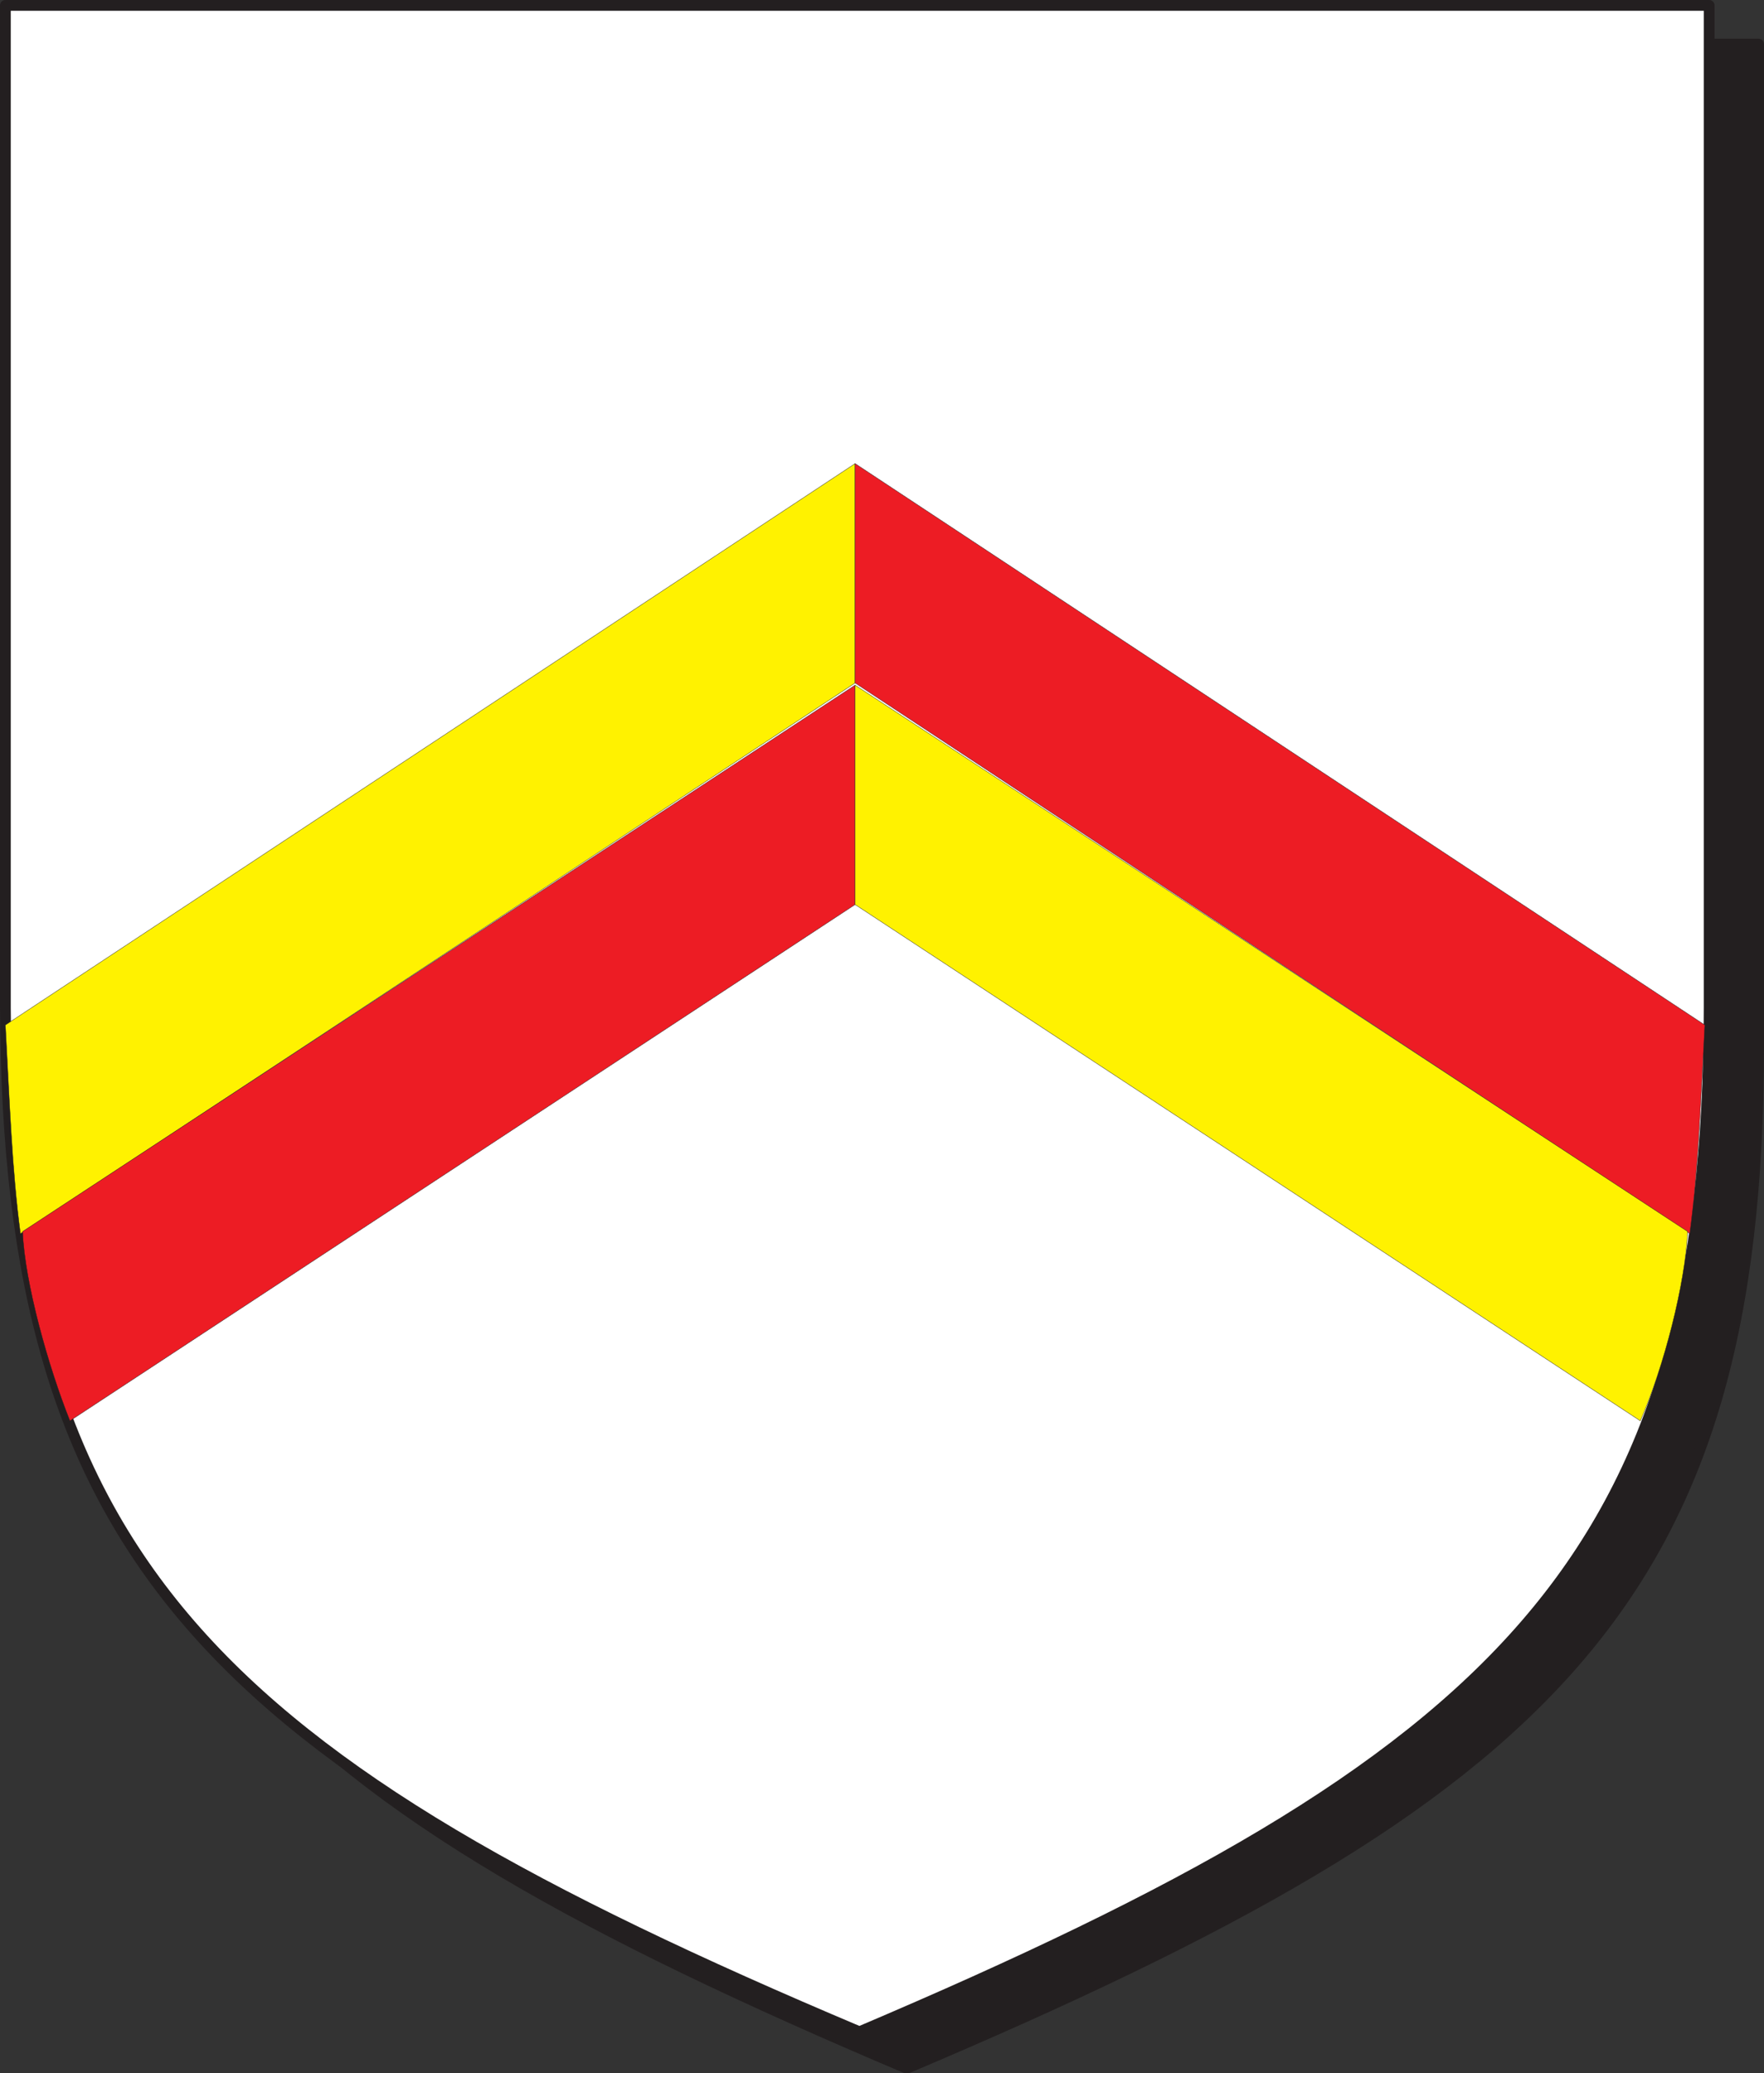
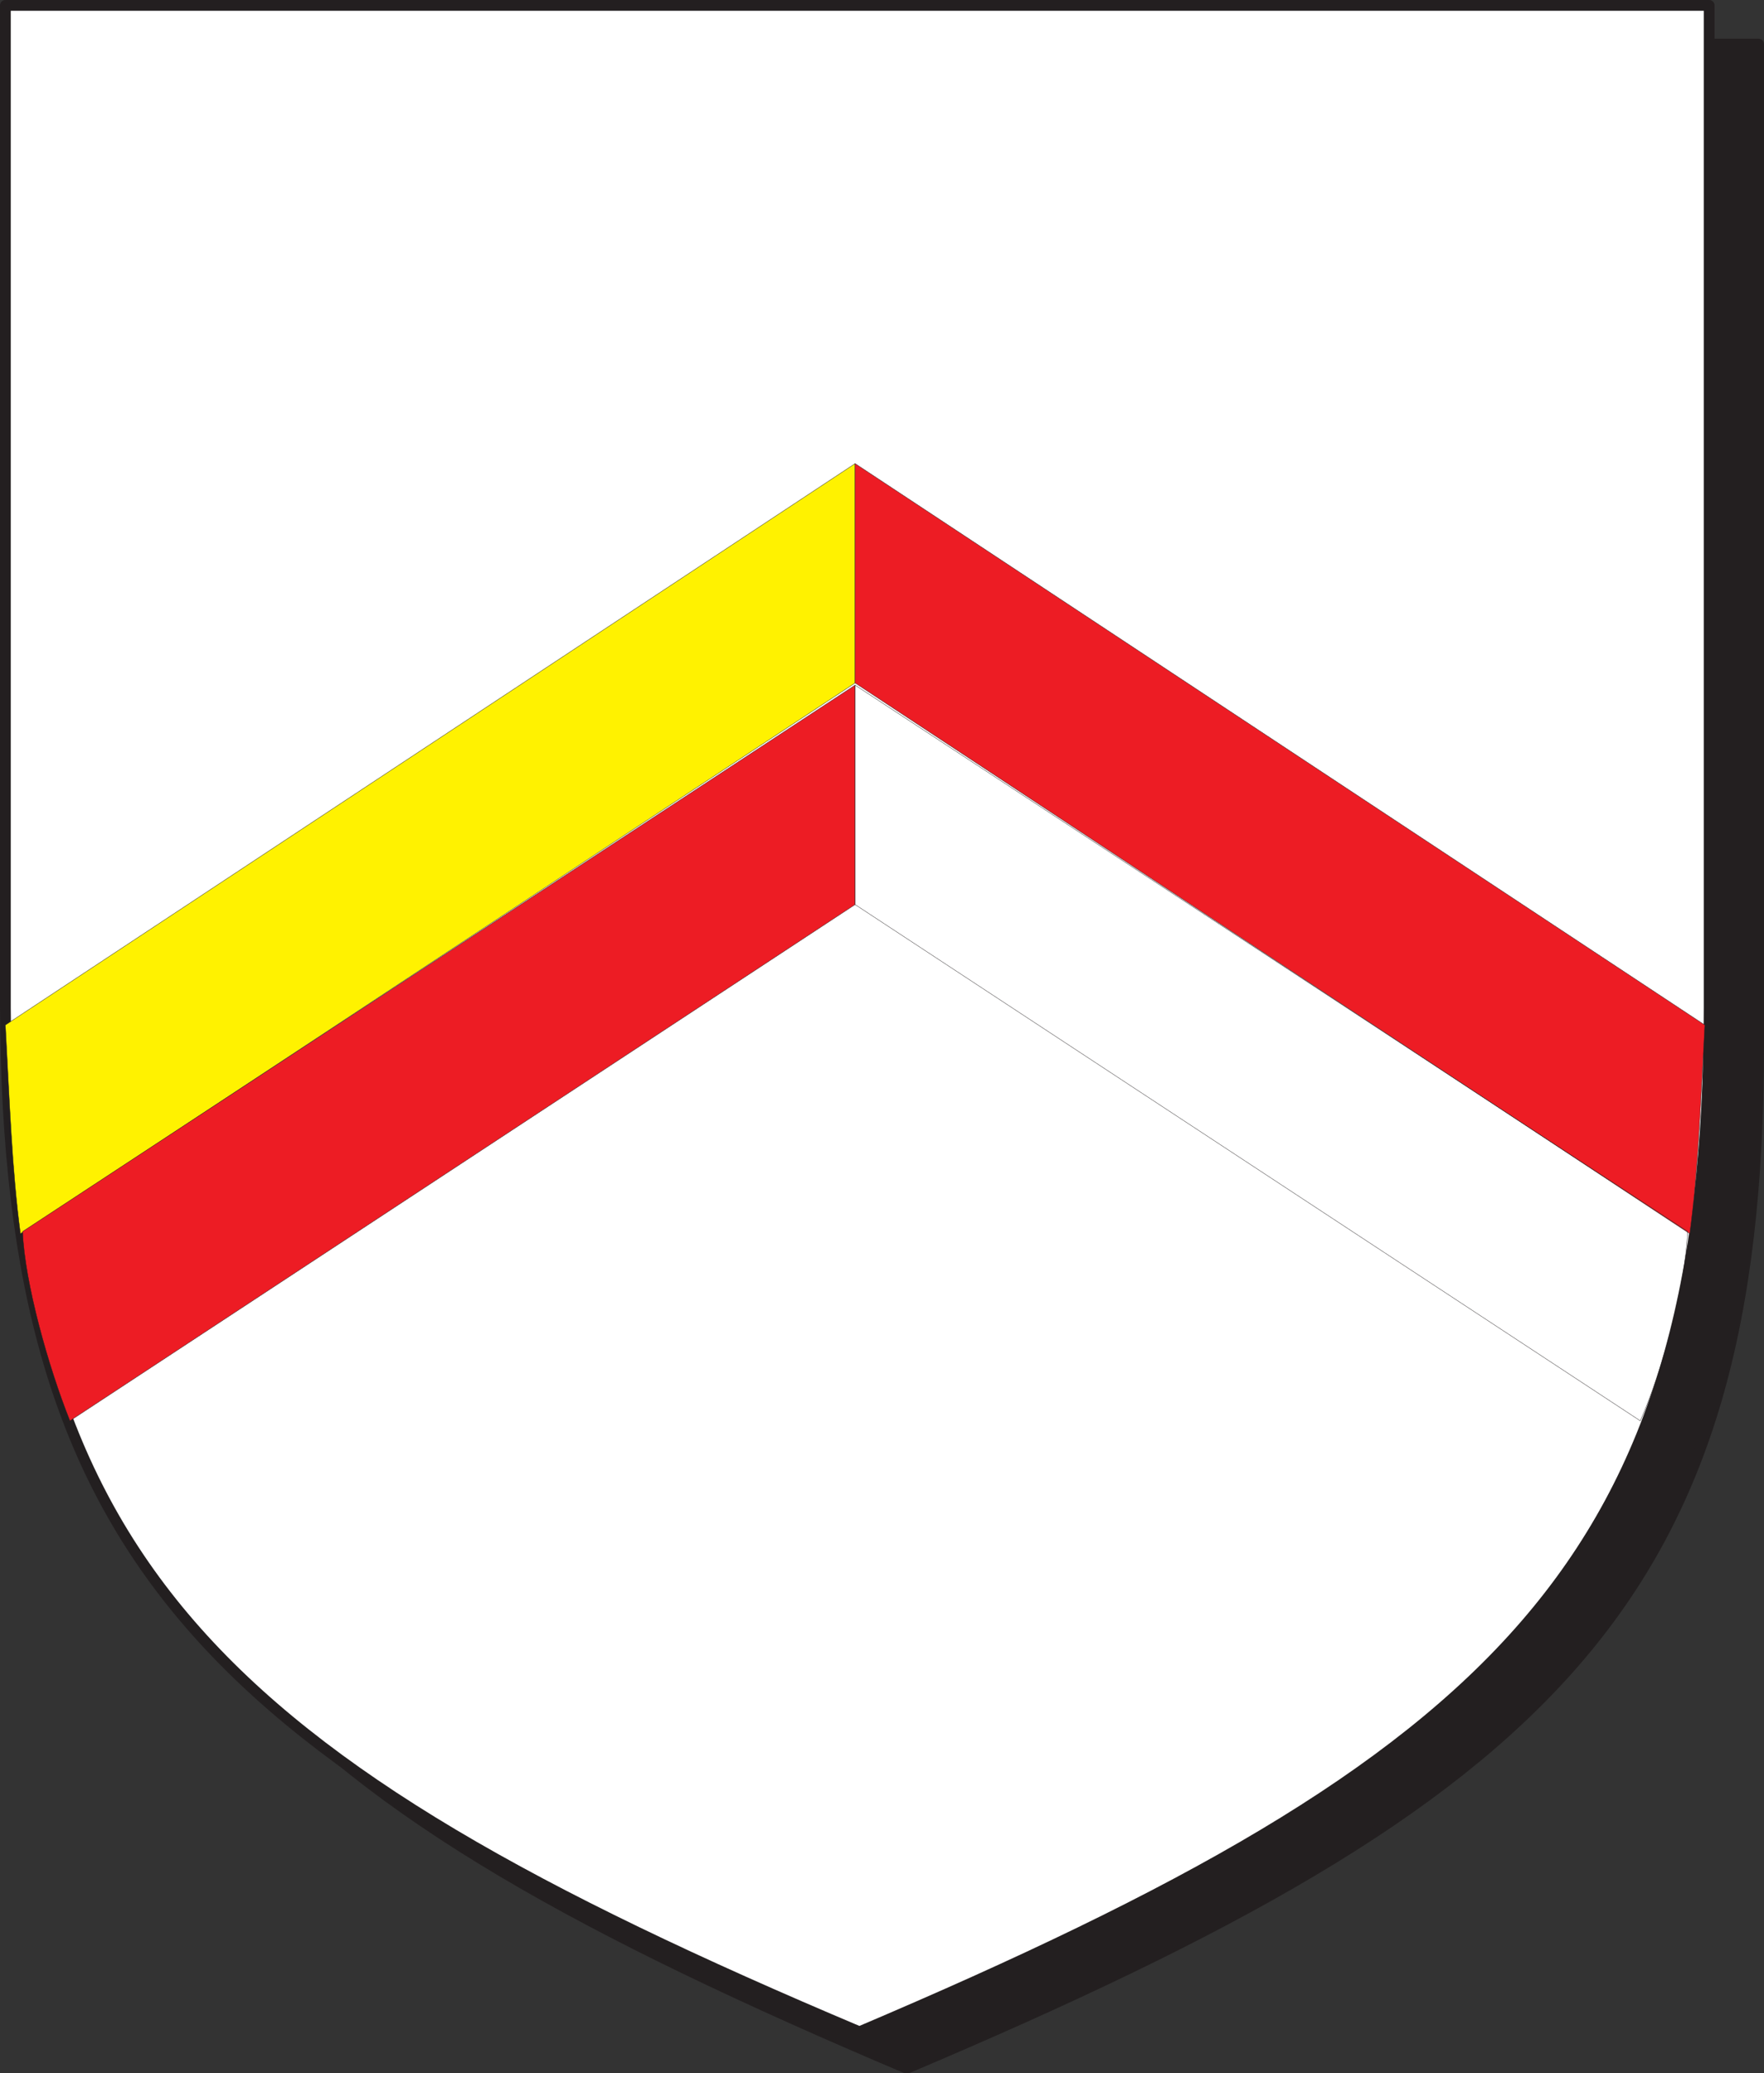
<svg xmlns="http://www.w3.org/2000/svg" width="615" height="722.852">
  <rect width="100%" height="100%" fill="#333333" stroke="none" />
  <path fill="#231f20" fill-rule="evenodd" d="M316.125 721.125c225-95.25 297-163.5 297-357V15.375h-594v348.75c0 193.5 72 261.75 297 357" />
  <path fill="none" stroke="#231f20" stroke-linecap="round" stroke-linejoin="round" stroke-miterlimit="10" stroke-width="3.75" d="M316.125 721.125c225-95.25 297-163.5 297-357V15.375h-594v348.75c0 193.5 72 261.75 297 357zm0 0" />
  <path fill="#fff" fill-rule="evenodd" d="M299.625 708.375c224.25-95.25 296.25-164.25 296.25-357V1.875h-594v349.5c.75 192.75 72 261.75 297.75 357" />
  <path fill="none" stroke="#231f20" stroke-linecap="round" stroke-linejoin="round" stroke-miterlimit="10" stroke-width="3.75" d="M299.625 708.375c224.25-95.25 296.25-164.25 296.25-357V1.875h-594v349.5c.75 192.75 72 261.75 297.75 357zm0 0" />
  <path fill="#fff200" fill-rule="evenodd" d="M1.875 357.375c1.5 27 2.25 50.25 5.25 72.75l291-192v-76.5L1.875 357.375" />
  <path fill="none" stroke="#231f20" stroke-linecap="round" stroke-linejoin="round" stroke-miterlimit="10" stroke-width=".12" d="M1.875 357.375c1.5 27 2.25 50.25 5.25 72.75l291-192v-76.5zm0 0" />
-   <path fill="#ed1c24" fill-rule="evenodd" d="M594.375 357.375c-1.5 27-2.25 50.25-5.25 72.75l-291-192v-76.5l296.25 195.75" />
+   <path fill="#ed1c24" fill-rule="evenodd" d="M594.375 357.375c-1.5 27-2.25 50.25-5.25 72.75l-291-192v-76.5" />
  <path fill="none" stroke="#231f20" stroke-linecap="round" stroke-linejoin="round" stroke-miterlimit="10" stroke-width=".12" d="M594.375 357.375c-1.5 27-2.25 50.25-5.25 72.75l-291-192v-76.5zm0 0" />
  <path fill="#ed1c24" fill-rule="evenodd" d="m24.375 495.375 273.75-180v-76.5l-290.25 190.5c.75 18 9 47.25 16.5 66" />
  <path fill="none" stroke="#231f20" stroke-linecap="round" stroke-linejoin="round" stroke-miterlimit="10" stroke-width=".12" d="m24.375 495.375 273.75-180v-76.5l-290.25 190.5c.75 18 9 47.25 16.5 66zm0 0" />
-   <path fill="#fff200" fill-rule="evenodd" d="m571.875 495.375-273.75-180v-76.5l290.25 190.5c-.75 18-8.25 47.25-16.5 66" />
  <path fill="none" stroke="#231f20" stroke-linecap="round" stroke-linejoin="round" stroke-miterlimit="10" stroke-width=".12" d="m571.875 495.375-273.75-180v-76.5l290.25 190.5c-.75 18-8.25 47.25-16.5 66zm0 0" />
</svg>